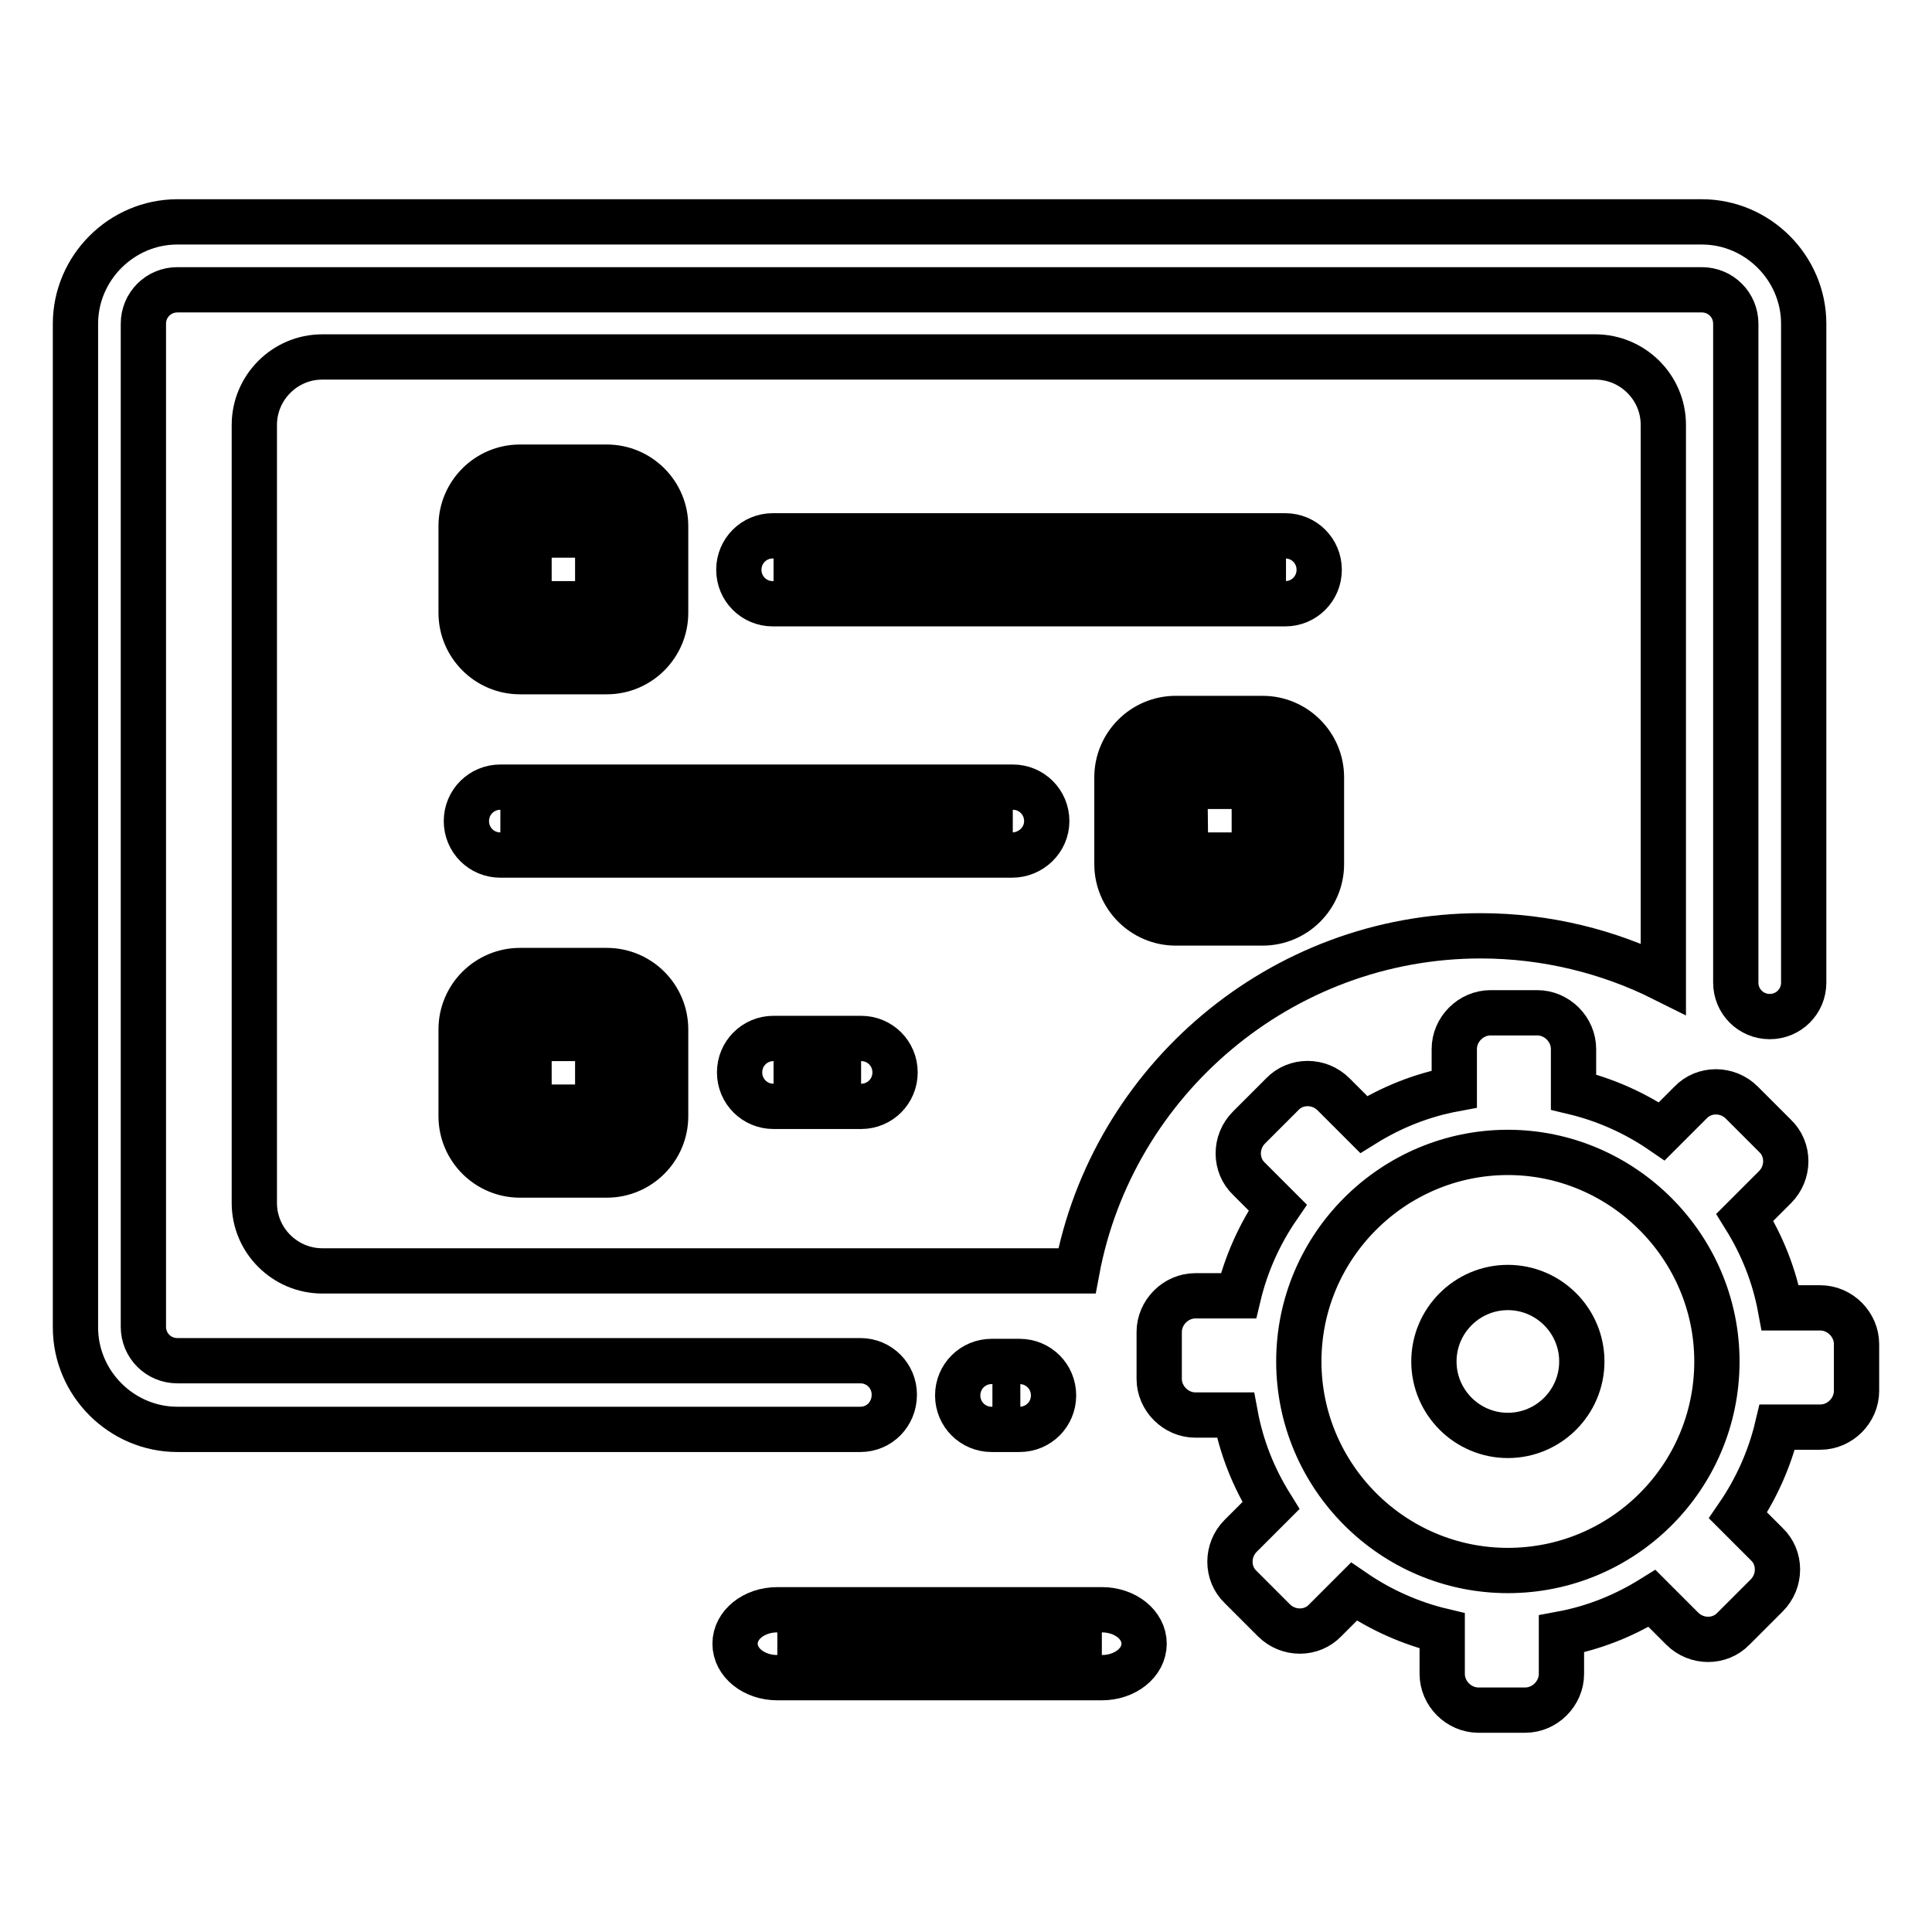
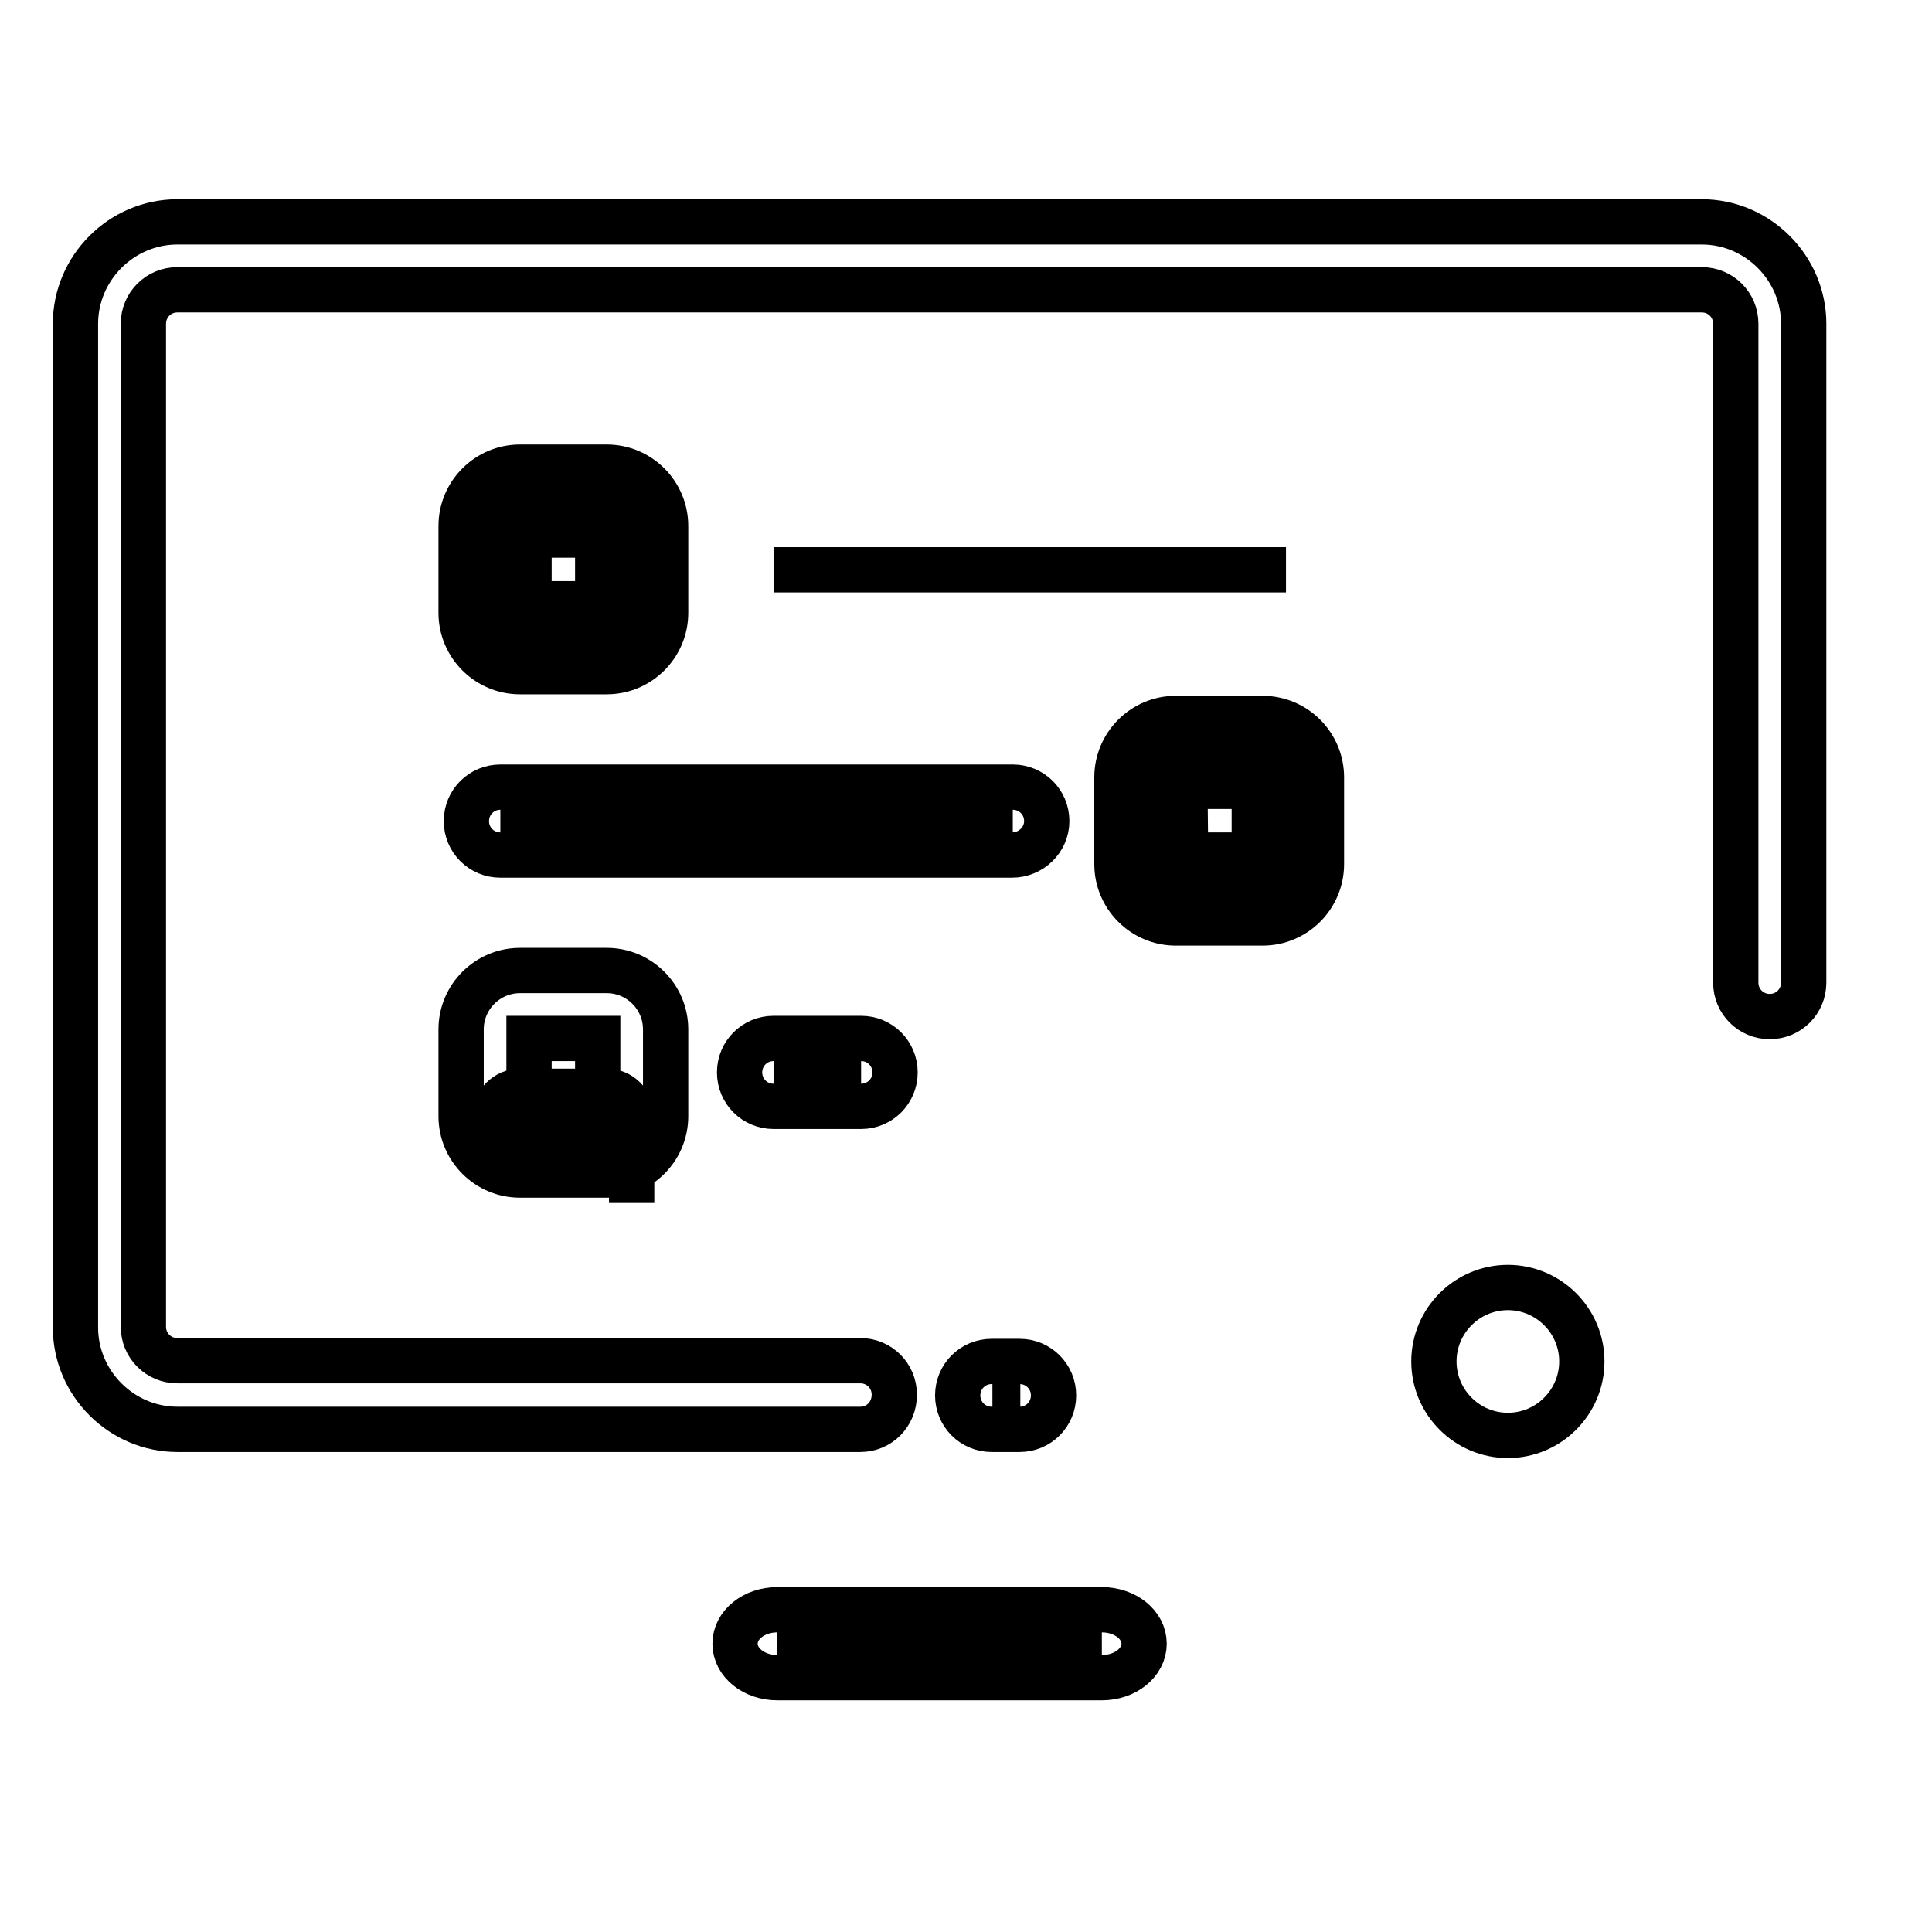
<svg xmlns="http://www.w3.org/2000/svg" version="1.1" x="0px" y="0px" viewBox="0 0 256 256" enable-background="new 0 0 256 256" xml:space="preserve">
  <g>
    <path stroke-width="6" fill-opacity="0" stroke="#000000" d="M114,189.4H23.5c-7.4,0-13.5-6.1-13.5-13.5V42.9c0-7.4,6.1-13.5,13.5-13.5h202c7.4,0,13.5,6.1,13.5,13.5 v87.3c0,2.5-2,4.5-4.5,4.5c-2.5,0-4.5-2-4.5-4.5V42.9c0-2.5-2-4.5-4.5-4.5h-202c-2.5,0-4.5,2-4.5,4.5v132.9c0,2.5,2,4.5,4.5,4.5 H114c2.5,0,4.5,2,4.5,4.5C118.5,187.4,116.5,189.4,114,189.4z" />
    <path stroke-width="6" fill-opacity="0" stroke="#000000" d="M103,217.8h43" />
    <path stroke-width="6" fill-opacity="0" stroke="#000000" d="M146,222.3h-43c-3.1,0-5.6-2-5.6-4.5s2.5-4.5,5.6-4.5h43c3.1,0,5.6,2,5.6,4.5S149.1,222.3,146,222.3z" />
-     <path stroke-width="6" fill-opacity="0" stroke="#000000" d="M196.2,124c8.7,0,17,2.1,24.2,5.7V56.3c0-5-4.1-9-9-9H42.7c-5,0-9,4.1-9,9v103.1c0,5,4.1,9,9,9h100 C147.4,143.2,169.7,124,196.2,124z" />
    <path stroke-width="6" fill-opacity="0" stroke="#000000" d="M131.5,184.9h3.7" />
    <path stroke-width="6" fill-opacity="0" stroke="#000000" d="M135.1,189.4h-3.7c-2.5,0-4.5-2-4.5-4.5c0-2.5,2-4.5,4.5-4.5h3.7c2.5,0,4.5,2,4.5,4.5 C139.6,187.4,137.6,189.4,135.1,189.4z" />
    <path stroke-width="6" fill-opacity="0" stroke="#000000" d="M80.4,84.5H68.9c-1.8,0-3.3-1.5-3.3-3.3V69.7c0-1.8,1.5-3.3,3.3-3.3h11.5c1.8,0,3.3,1.5,3.3,3.3v11.5 C83.7,83,82.2,84.5,80.4,84.5z" />
    <path stroke-width="6" fill-opacity="0" stroke="#000000" d="M80.4,89H68.9c-4.3,0-7.8-3.5-7.8-7.8V69.7c0-4.3,3.5-7.8,7.8-7.8h11.5c4.3,0,7.8,3.5,7.8,7.8v11.5 C88.2,85.5,84.7,89,80.4,89z M70.1,80h9.1v-9.1h-9.1V80z" />
    <path stroke-width="6" fill-opacity="0" stroke="#000000" d="M102.5,75.5h67.9" />
-     <path stroke-width="6" fill-opacity="0" stroke="#000000" d="M170.3,80h-67.9c-2.5,0-4.5-2-4.5-4.5c0-2.5,2-4.5,4.5-4.5h67.9c2.5,0,4.5,2,4.5,4.5 C174.8,78,172.8,80,170.3,80z" />
    <path stroke-width="6" fill-opacity="0" stroke="#000000" d="M167.3,117.8h-11.5c-1.8,0-3.3-1.5-3.3-3.3V103c0-1.8,1.5-3.3,3.3-3.3h11.5c1.8,0,3.3,1.5,3.3,3.3v11.5 C170.6,116.4,169.1,117.8,167.3,117.8z" />
    <path stroke-width="6" fill-opacity="0" stroke="#000000" d="M167.3,122.3h-11.5c-4.3,0-7.8-3.5-7.8-7.8V103c0-4.3,3.5-7.8,7.8-7.8h11.5c4.3,0,7.8,3.5,7.8,7.8v11.5 C175.1,118.8,171.6,122.3,167.3,122.3z M157.1,113.3h9.1v-9.1H157L157.1,113.3L157.1,113.3z" />
    <path stroke-width="6" fill-opacity="0" stroke="#000000" d="M66.3,108.8h67.9" />
    <path stroke-width="6" fill-opacity="0" stroke="#000000" d="M134.1,113.3H66.3c-2.5,0-4.5-2-4.5-4.5s2-4.5,4.5-4.5h67.9c2.5,0,4.5,2,4.5,4.5S136.6,113.3,134.1,113.3z" />
-     <path stroke-width="6" fill-opacity="0" stroke="#000000" d="M80.4,151.2H68.9c-1.8,0-3.3-1.5-3.3-3.3v-11.5c0-1.8,1.5-3.3,3.3-3.3h11.5c1.8,0,3.3,1.5,3.3,3.3v11.5 C83.7,149.7,82.2,151.2,80.4,151.2z" />
+     <path stroke-width="6" fill-opacity="0" stroke="#000000" d="M80.4,151.2H68.9c-1.8,0-3.3-1.5-3.3-3.3c0-1.8,1.5-3.3,3.3-3.3h11.5c1.8,0,3.3,1.5,3.3,3.3v11.5 C83.7,149.7,82.2,151.2,80.4,151.2z" />
    <path stroke-width="6" fill-opacity="0" stroke="#000000" d="M80.4,155.7H68.9c-4.3,0-7.8-3.5-7.8-7.8v-11.5c0-4.3,3.5-7.8,7.8-7.8h11.5c4.3,0,7.8,3.5,7.8,7.8v11.5 C88.2,152.2,84.7,155.7,80.4,155.7z M70.1,146.7h9.1v-9.1h-9.1V146.7z" />
    <path stroke-width="6" fill-opacity="0" stroke="#000000" d="M102.5,142.1h11.6" />
    <path stroke-width="6" fill-opacity="0" stroke="#000000" d="M114.1,146.6h-11.6c-2.5,0-4.5-2-4.5-4.5s2-4.5,4.5-4.5h11.6c2.5,0,4.5,2,4.5,4.5S116.6,146.6,114.1,146.6z " />
    <path stroke-width="6" fill-opacity="0" stroke="#000000" d="M190,180.4c0,5.4,4.4,9.8,9.8,9.8s9.8-4.4,9.8-9.8s-4.4-9.8-9.8-9.8S190,175,190,180.4z" />
-     <path stroke-width="6" fill-opacity="0" stroke="#000000" d="M241.2,173.3h-5.3c-0.8-4.3-2.4-8.3-4.7-12l4-4c1.9-1.9,1.9-5,0-6.8l-4.4-4.4c-1.9-1.9-5-1.9-6.8,0 l-3.8,3.8c-3.5-2.4-7.5-4.2-11.7-5.2V139c0-2.6-2.2-4.8-4.8-4.8h-6.2c-2.6,0-4.8,2.2-4.8,4.8v5.3c-4.3,0.8-8.3,2.4-12,4.7l-4-4 c-1.9-1.9-5-1.9-6.8,0l-4.4,4.4c-1.9,1.9-1.9,5,0,6.8l3.8,3.8c-2.4,3.5-4.2,7.5-5.2,11.7h-5.7c-2.6,0-4.8,2.2-4.8,4.8v6.2 c0,2.6,2.2,4.8,4.8,4.8h5.3c0.8,4.3,2.4,8.3,4.7,12l-4,4c-1.9,1.9-1.9,5,0,6.8l4.4,4.4c1.9,1.9,5,1.9,6.8,0l3.8-3.8 c3.5,2.4,7.5,4.2,11.7,5.2v5.7c0,2.6,2.2,4.8,4.8,4.8h6.2c2.6,0,4.8-2.2,4.8-4.8v-5.3c4.3-0.8,8.3-2.4,12-4.7l4,4 c1.9,1.9,5,1.9,6.8,0l4.4-4.4c1.9-1.9,1.9-5,0-6.8l-3.8-3.8c2.4-3.5,4.2-7.5,5.2-11.7h5.7c2.6,0,4.8-2.2,4.8-4.8v-6.2 C246,175.5,243.8,173.3,241.2,173.3L241.2,173.3z M199.8,208.1c-15.3,0-27.7-12.5-27.7-27.7c0-15.3,12.5-27.7,27.7-27.7 s27.7,12.5,27.7,27.7C227.5,195.7,215.1,208.1,199.8,208.1z" />
  </g>
</svg>